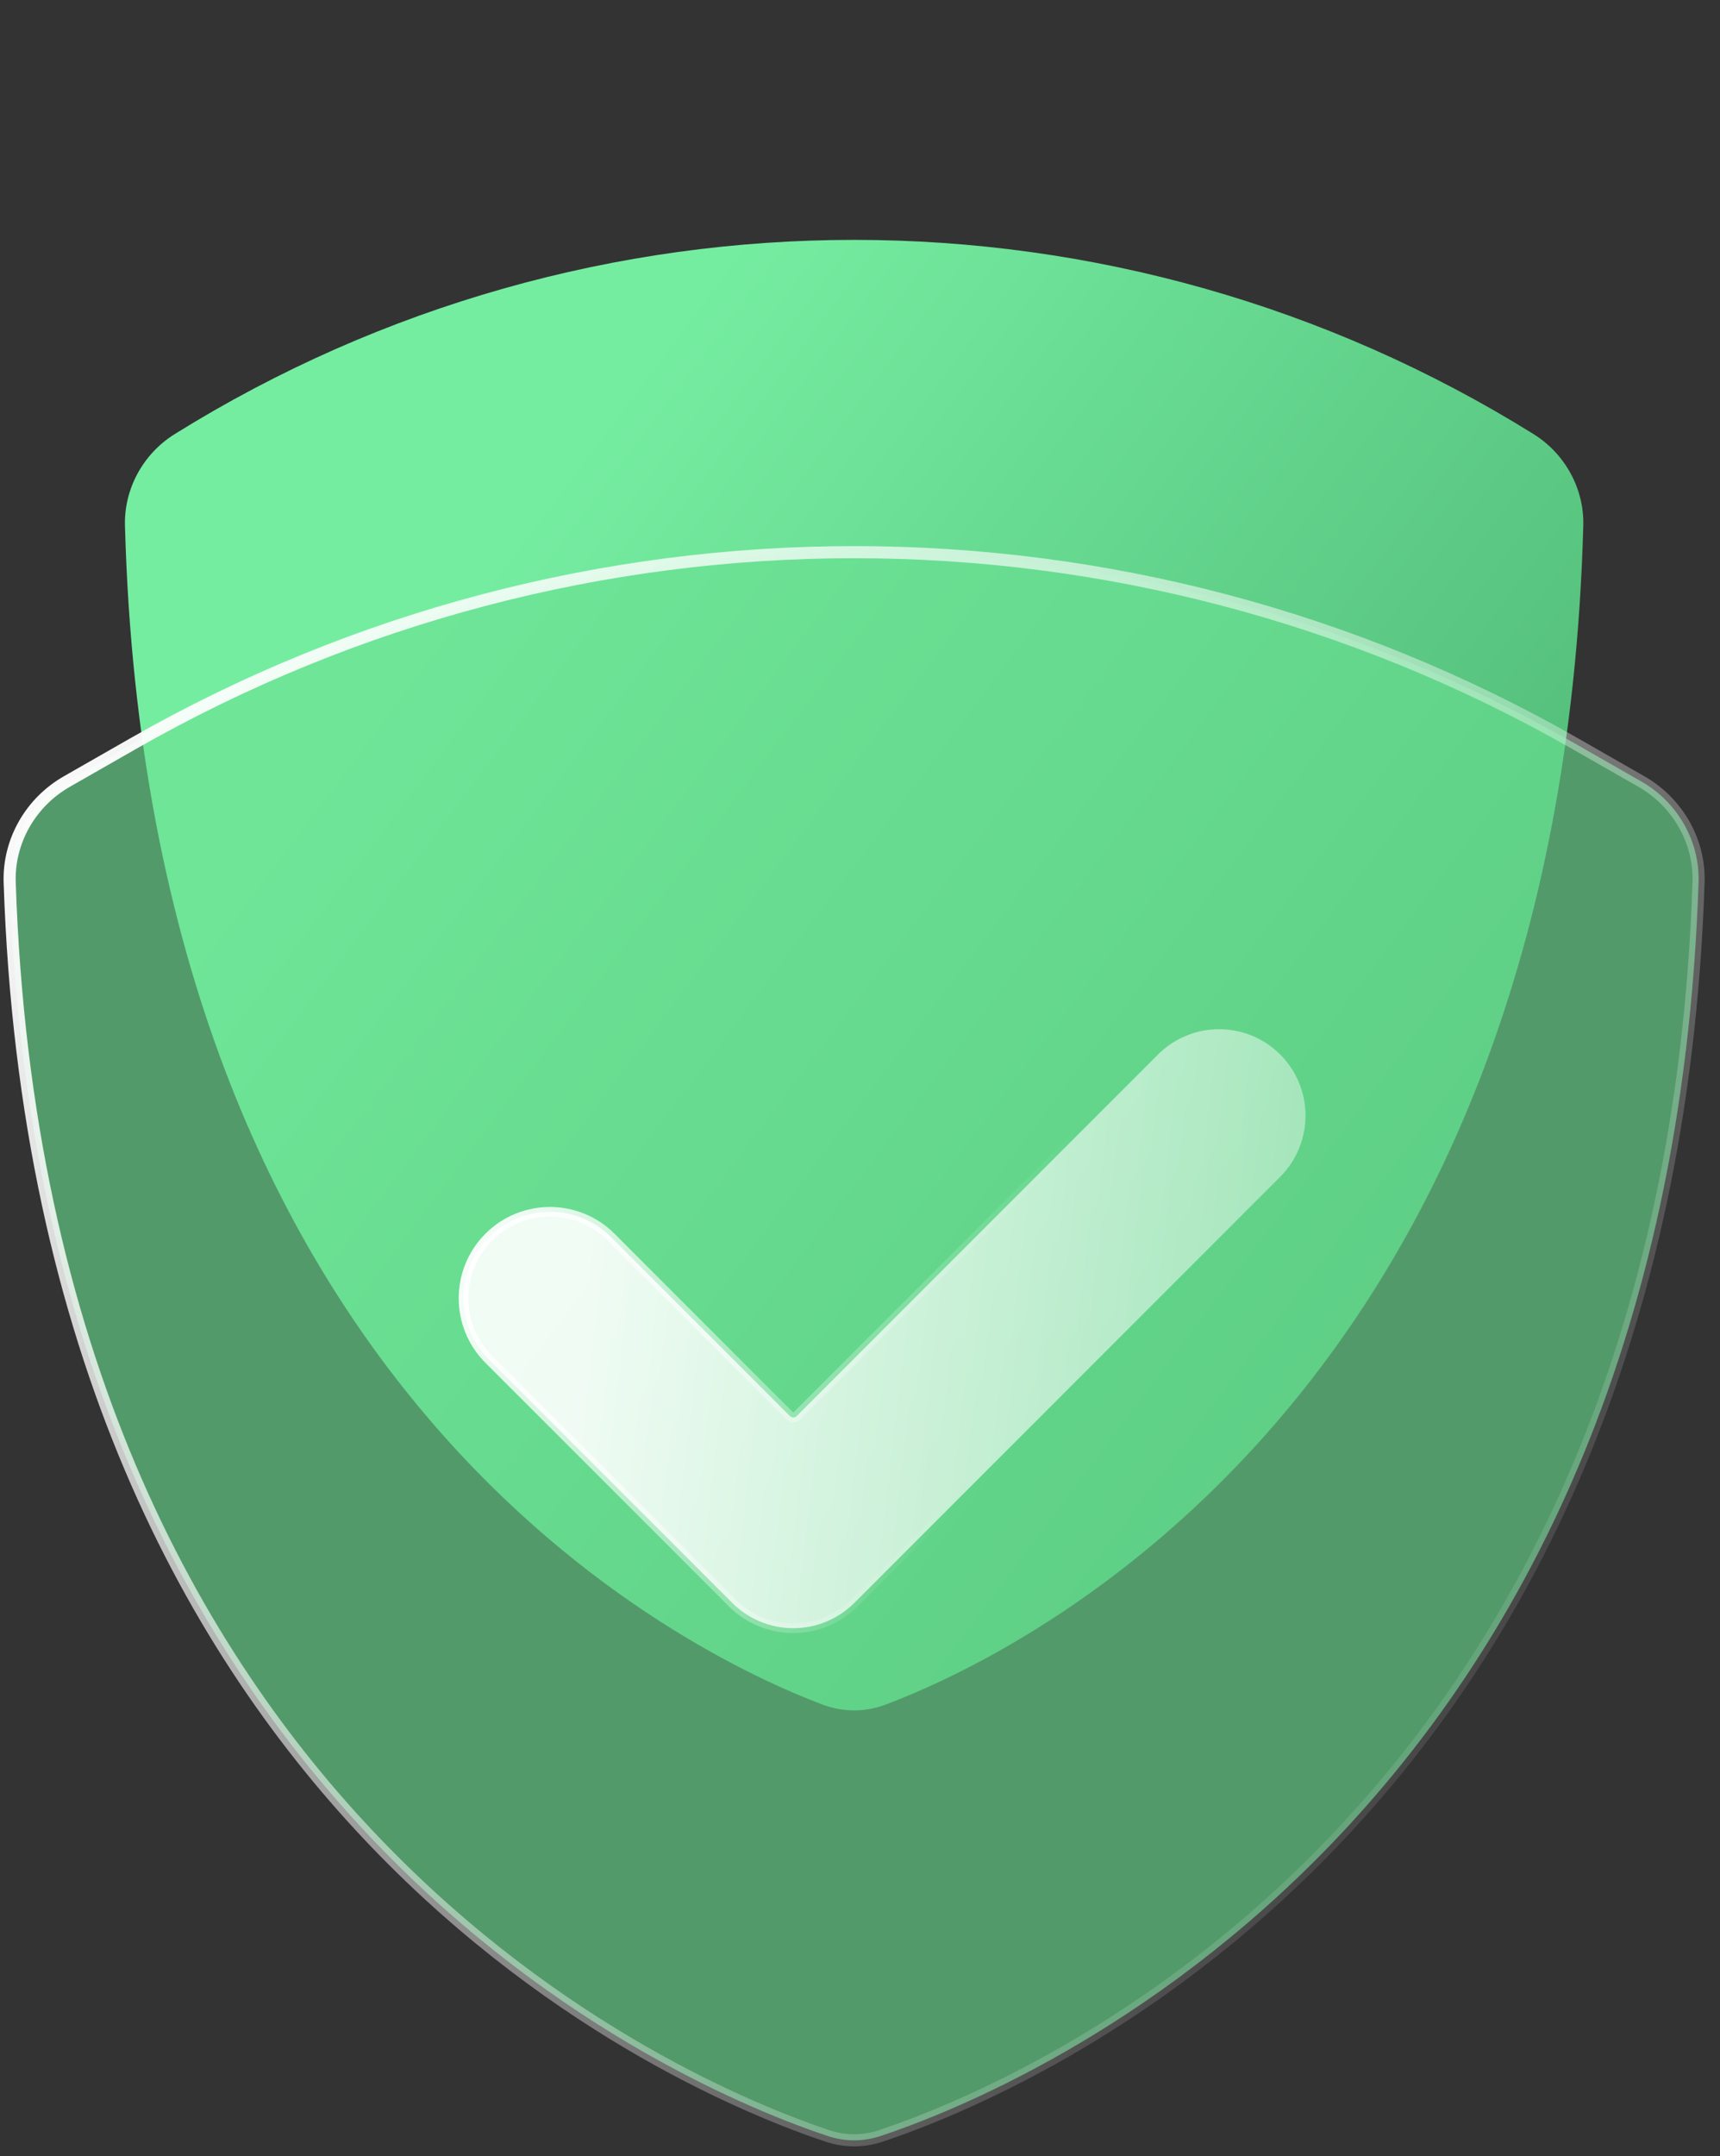
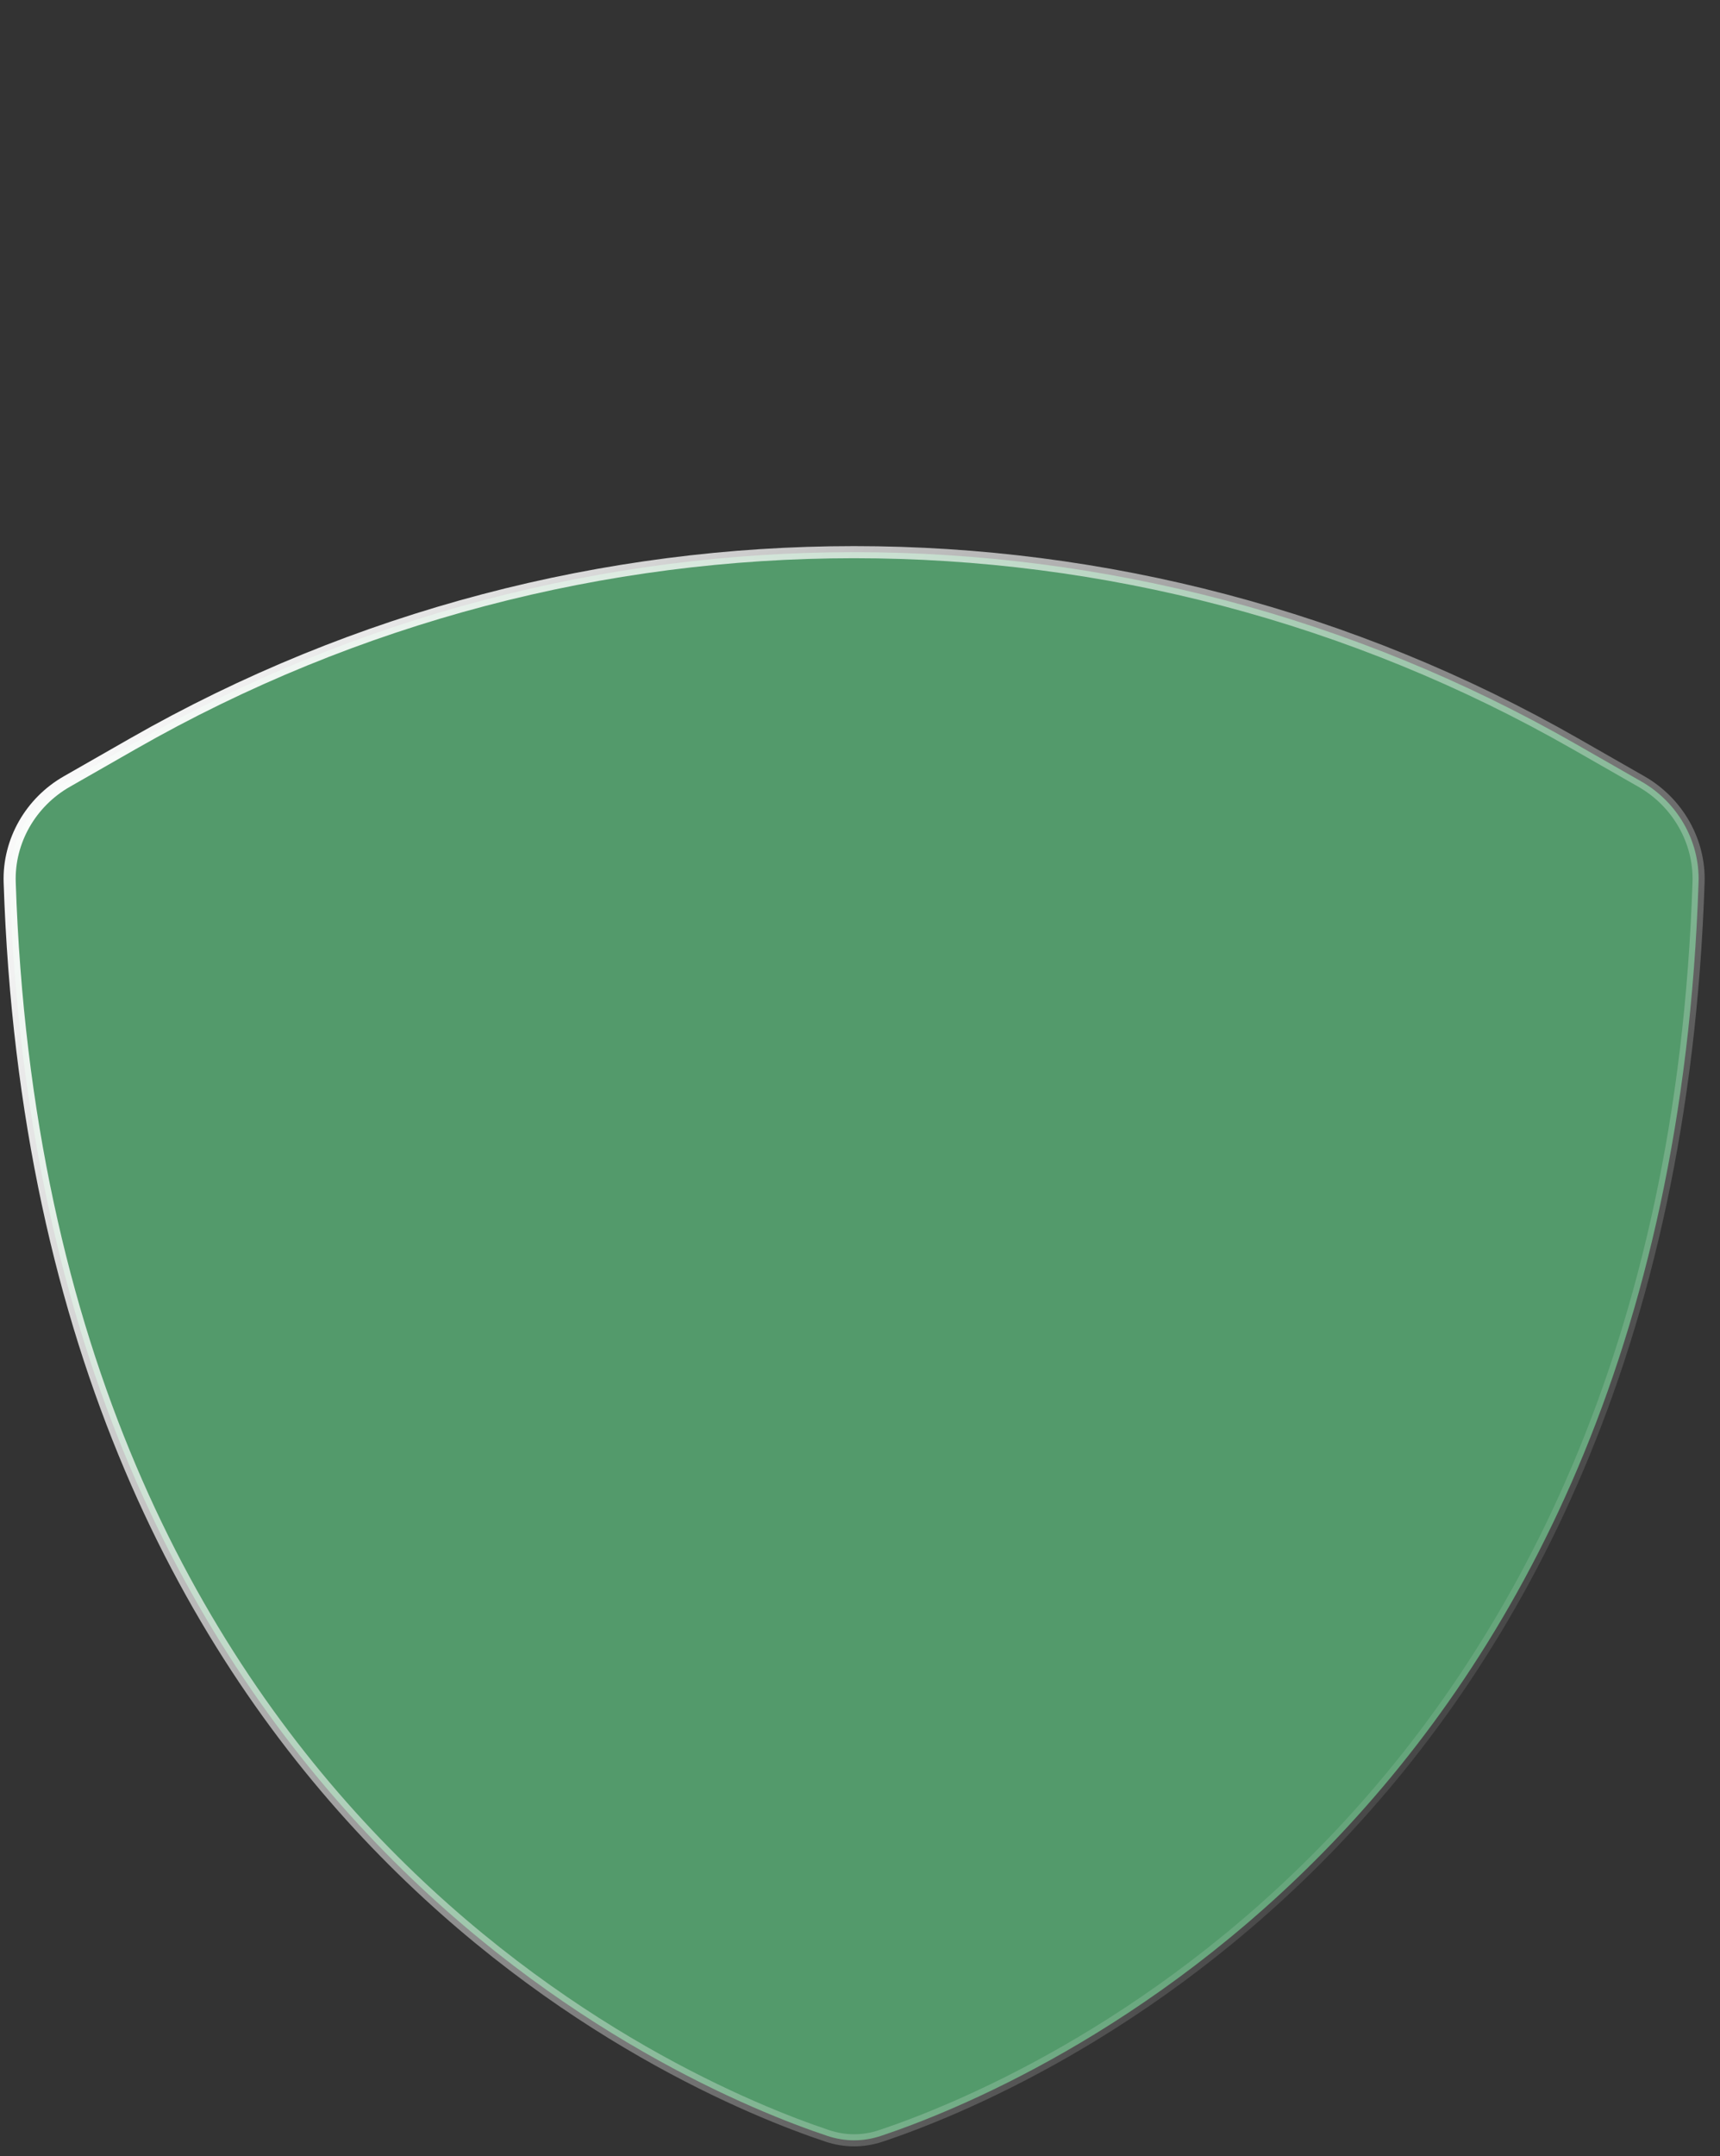
<svg xmlns="http://www.w3.org/2000/svg" width="87" height="109" viewBox="0 0 87 109" fill="none">
  <rect x="0" y="0" width="87" height="109" fill="#333333" stroke="none" />
-   <path d="M44.801 86.172C51.729 83.556 78.883 70.522 80.085 26.576C80.136 24.704 79.159 22.935 77.569 21.945C56.528 8.854 29.877 8.854 8.837 21.945C7.247 22.935 6.27 24.704 6.321 26.576C7.523 70.522 34.676 83.556 41.605 86.172C42.639 86.563 43.766 86.563 44.801 86.172Z" fill="url(#paint0_linear_724_2)" />
  <path data-figma-bg-blur-radius="12.3076" d="M6.717 37.603C29.325 24.684 57.08 24.684 79.689 37.603L83.027 39.511C84.85 40.553 85.984 42.516 85.915 44.606C85.132 68.349 76.608 83.576 67.385 93.173C58.155 102.776 48.208 106.758 44.565 107.975C43.661 108.276 42.744 108.276 41.841 107.975C38.197 106.758 28.25 102.776 19.021 93.173C9.797 83.576 1.274 68.349 0.49 44.606C0.421 42.516 1.556 40.552 3.379 39.511L6.717 37.603Z" fill="#6AE092" fill-opacity="0.6" stroke="url(#paint1_linear_724_2)" stroke-width="0.612" />
-   <path d="M58.574 53.31C60.281 51.604 63.048 51.604 64.754 53.31C66.461 55.017 66.461 57.785 64.754 59.492L43.216 81.03C42.397 81.85 41.285 82.311 40.126 82.311C38.966 82.311 37.854 81.85 37.035 81.03L24.727 68.723C23.021 67.016 23.021 64.249 24.727 62.542C26.434 60.835 29.202 60.835 30.909 62.542L39.953 71.586C39.999 71.632 40.061 71.657 40.126 71.657C40.19 71.657 40.252 71.632 40.298 71.586L58.574 53.31Z" fill="url(#paint2_linear_724_2)" fill-opacity="0.9" stroke="url(#paint3_linear_724_2)" stroke-width="0.49" stroke-linecap="round" stroke-linejoin="round" />
  <defs>
    <clipPath id="bgblur_0_724_2_clip_path" transform="translate(12.126 -15.3)">
-       <path d="M6.717 37.603C29.325 24.684 57.08 24.684 79.689 37.603L83.027 39.511C84.85 40.553 85.984 42.516 85.915 44.606C85.132 68.349 76.608 83.576 67.385 93.173C58.155 102.776 48.208 106.758 44.565 107.975C43.661 108.276 42.744 108.276 41.841 107.975C38.197 106.758 28.25 102.776 19.021 93.173C9.797 83.576 1.274 68.349 0.49 44.606C0.421 42.516 1.556 40.552 3.379 39.511L6.717 37.603Z" />
-     </clipPath>
+       </clipPath>
    <linearGradient id="paint0_linear_724_2" x1="22.703" y1="31.176" x2="102.947" y2="91.568" gradientUnits="userSpaceOnUse">
      <stop stop-color="#75EDA1" />
      <stop offset="1" stop-color="#349256" />
    </linearGradient>
    <linearGradient id="paint1_linear_724_2" x1="1.787" y1="35.982" x2="108.593" y2="114.745" gradientUnits="userSpaceOnUse">
      <stop stop-color="white" />
      <stop offset="0.734" stop-color="white" stop-opacity="0" />
    </linearGradient>
    <linearGradient id="paint2_linear_724_2" x1="29.934" y1="63.518" x2="97.243" y2="71.472" gradientUnits="userSpaceOnUse">
      <stop stop-color="white" />
      <stop offset="1" stop-color="white" stop-opacity="0" />
    </linearGradient>
    <linearGradient id="paint3_linear_724_2" x1="24.427" y1="56.175" x2="51.963" y2="65.353" gradientUnits="userSpaceOnUse">
      <stop stop-color="white" />
      <stop offset="1" stop-color="white" stop-opacity="0" />
    </linearGradient>
  </defs>
</svg>